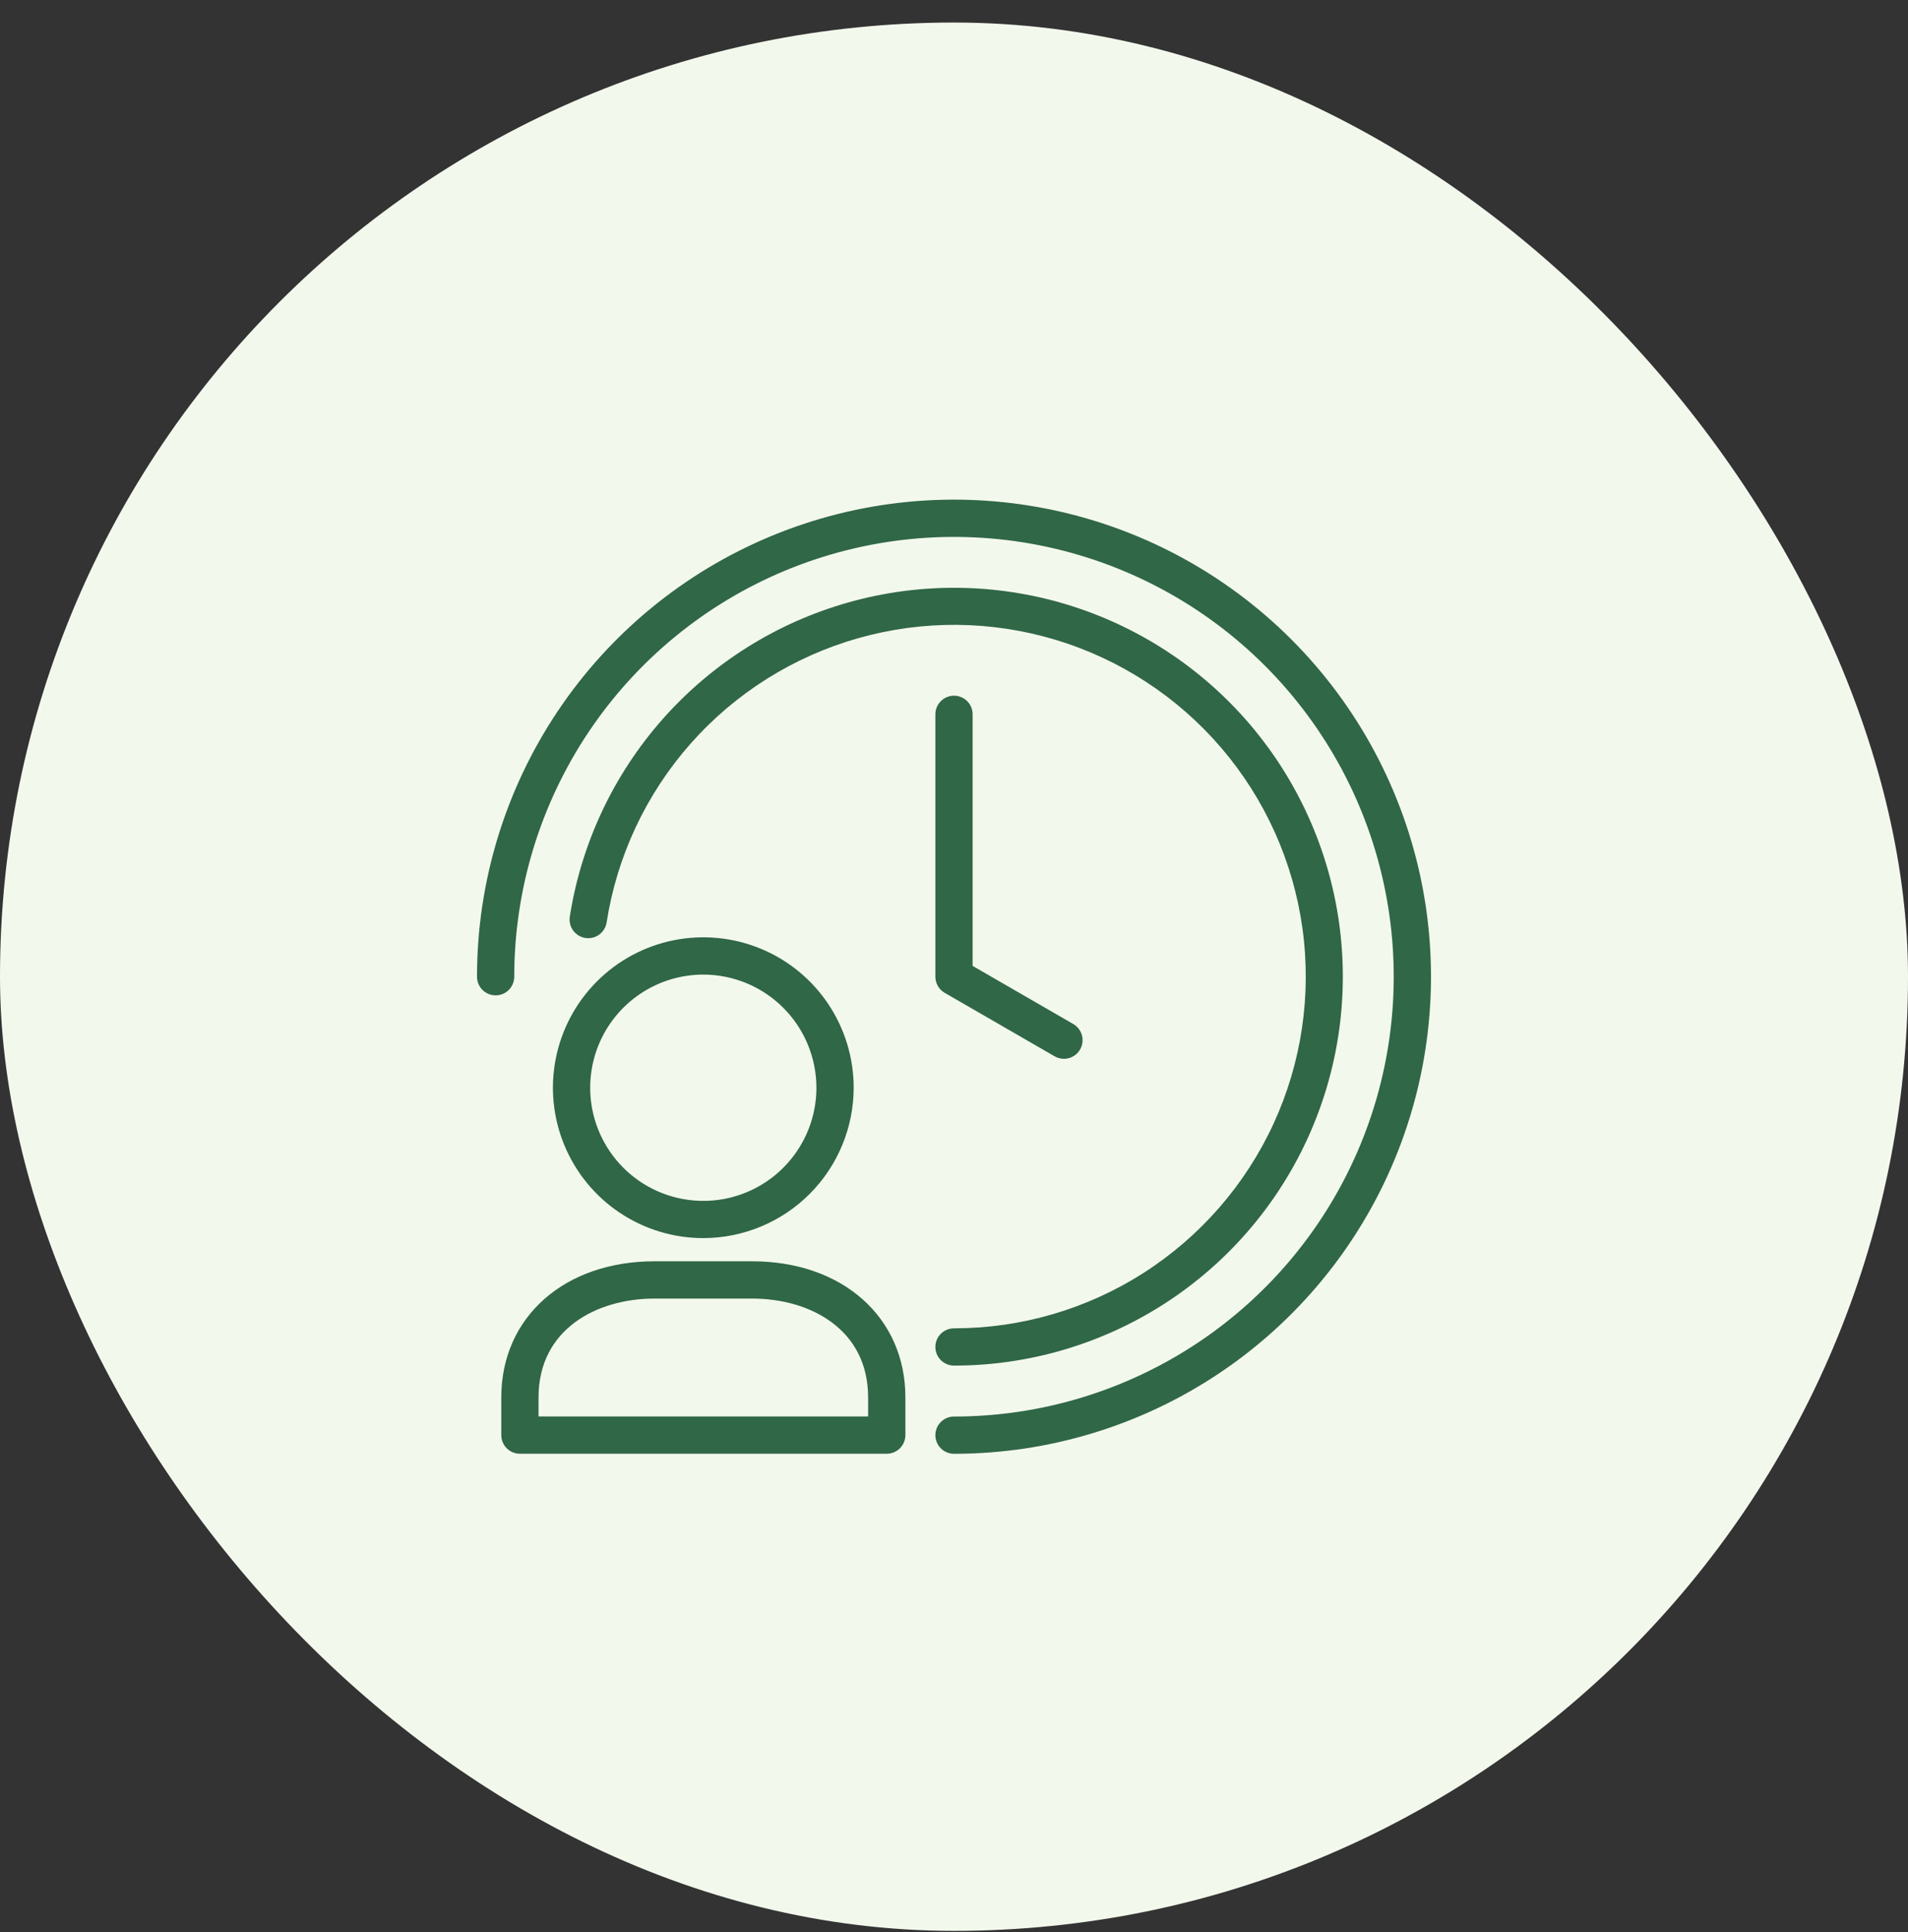
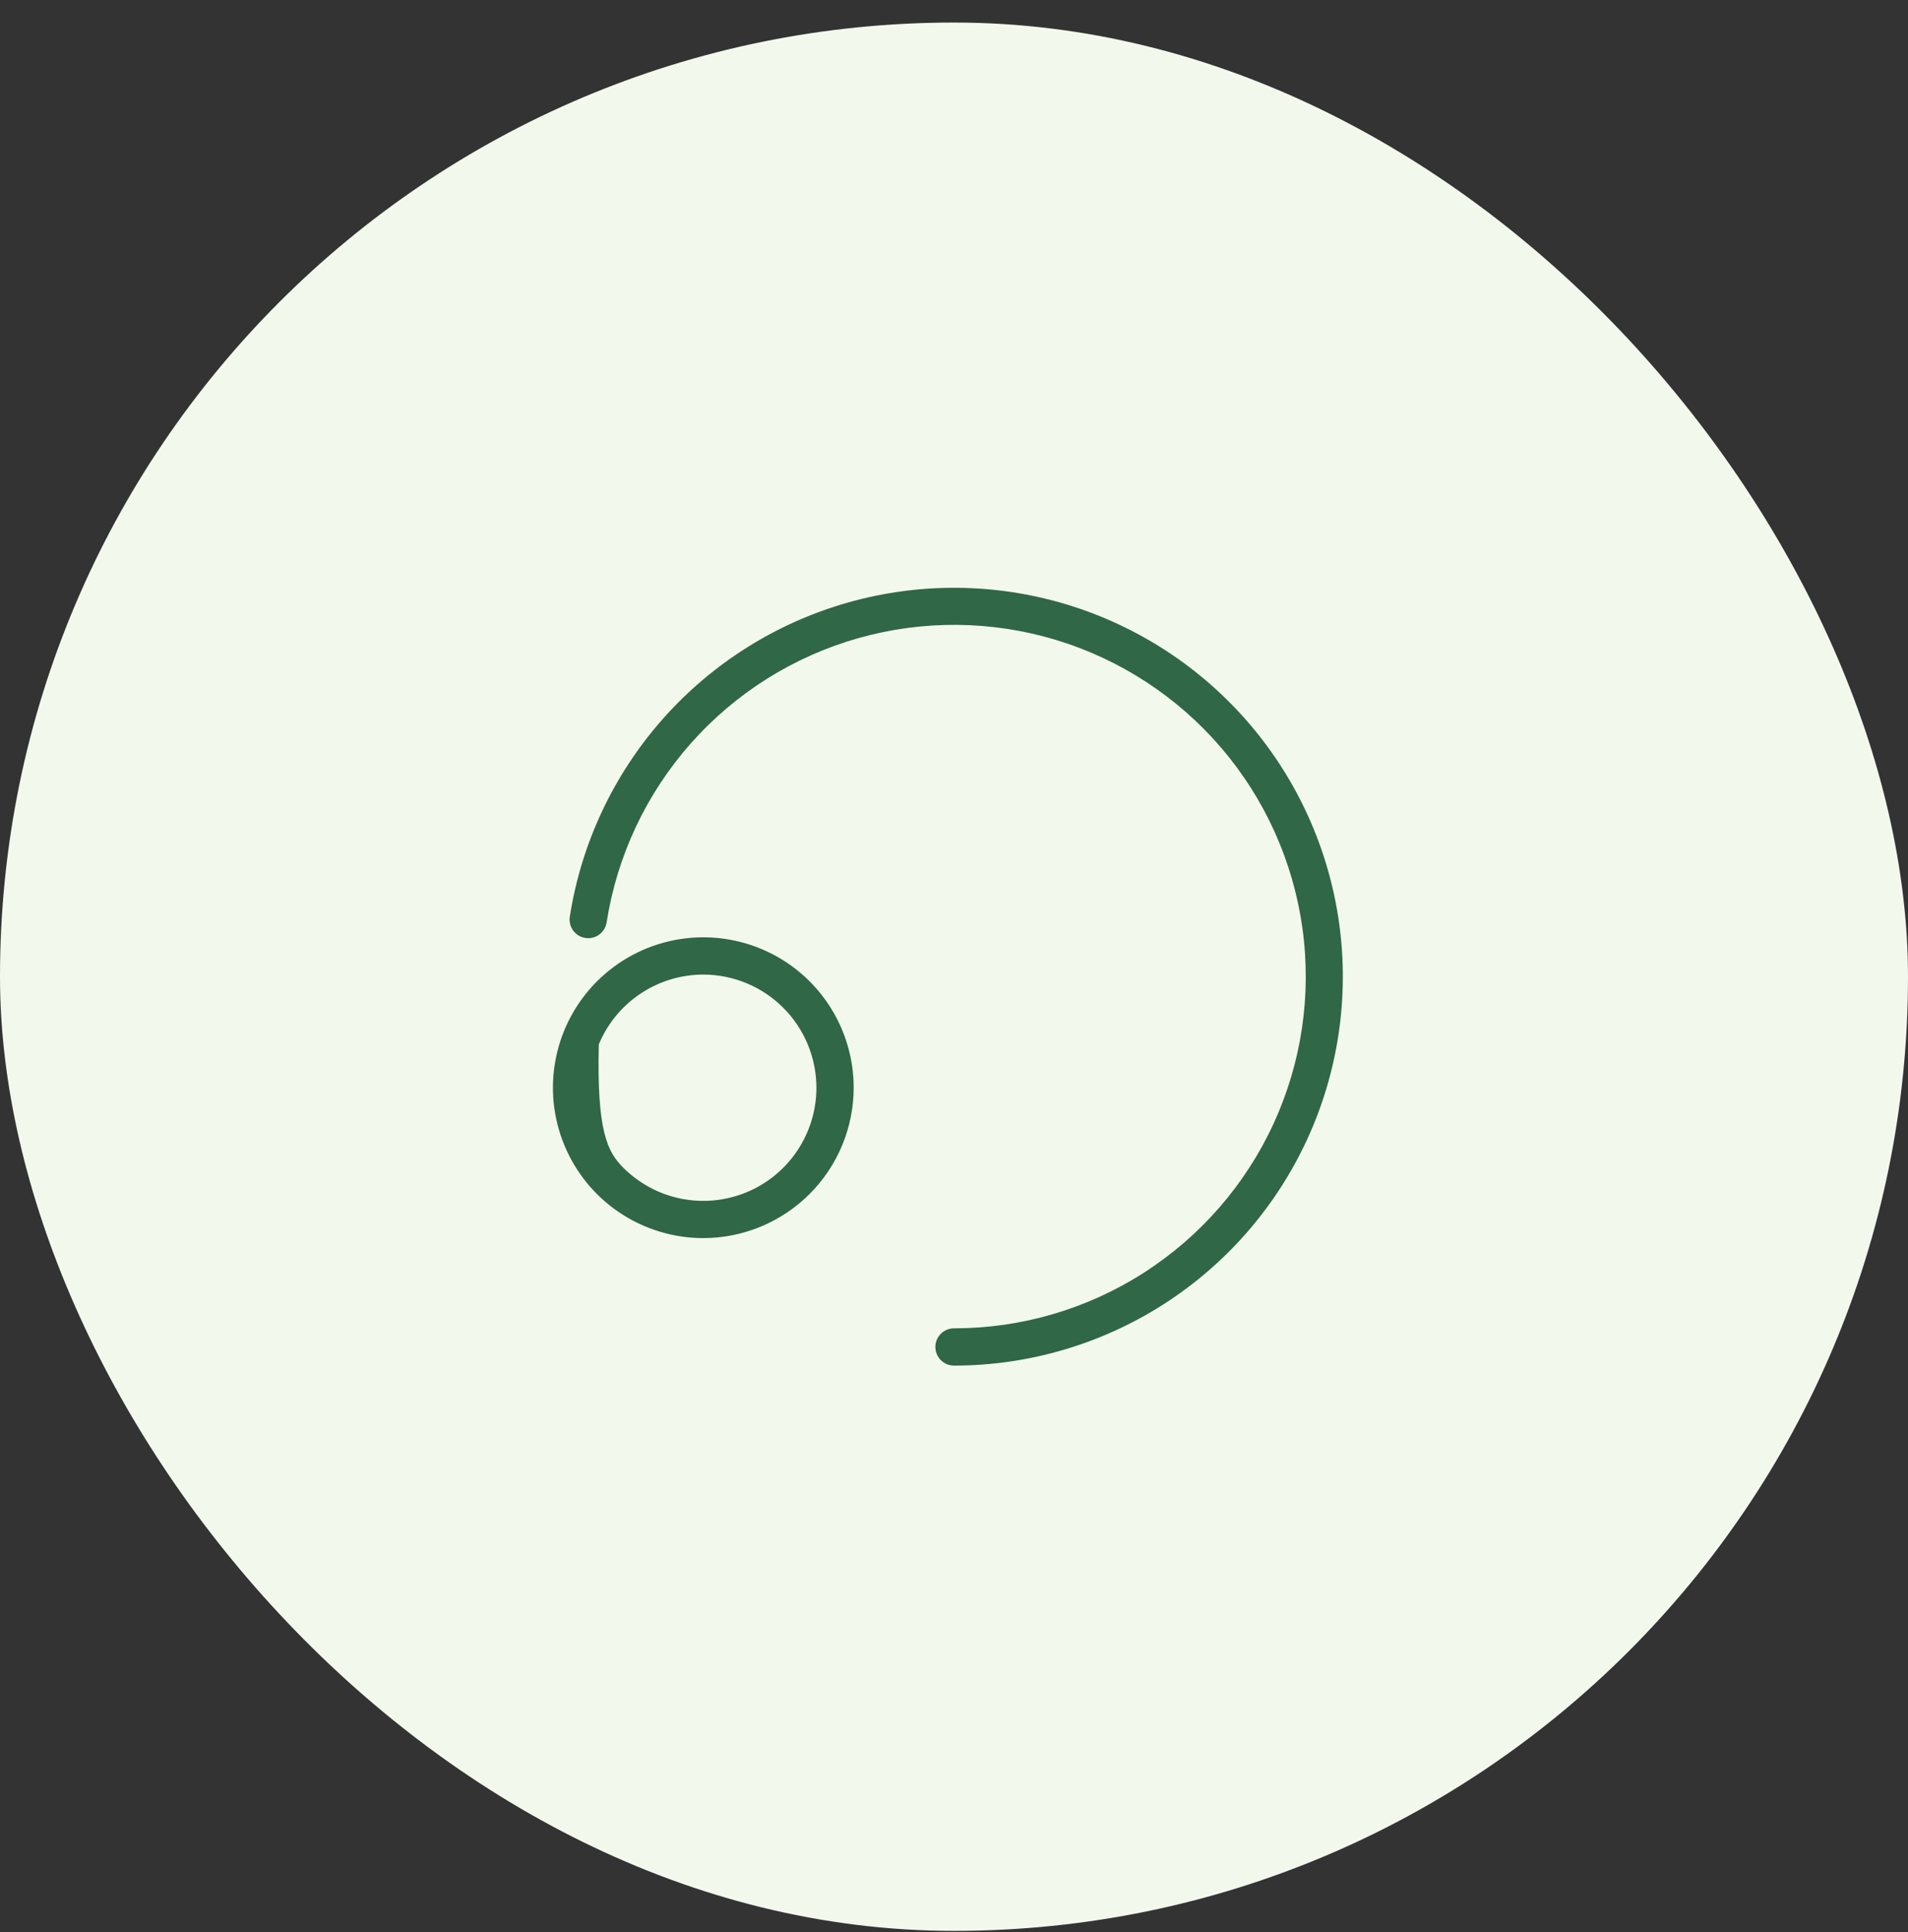
<svg xmlns="http://www.w3.org/2000/svg" width="80" height="81" viewBox="0 0 80 81" fill="none">
  <rect x="0" y="0" width="80" height="81" fill="#333333" stroke="none" />
  <rect y="0.945" width="80" height="80" rx="40" fill="#F3F8ED" />
  <g clip-path="url(#clip0_9452_17701)">
-     <path d="M29.489 51.903C28.242 51.903 27.023 51.533 25.986 50.841C24.949 50.148 24.141 49.163 23.664 48.011C23.186 46.859 23.061 45.591 23.305 44.368C23.548 43.145 24.148 42.022 25.03 41.14C25.912 40.258 27.036 39.657 28.259 39.414C29.482 39.171 30.75 39.296 31.902 39.773C33.054 40.25 34.039 41.058 34.731 42.095C35.424 43.132 35.794 44.351 35.794 45.598C35.792 47.27 35.127 48.872 33.945 50.054C32.763 51.236 31.16 51.901 29.489 51.903ZM29.489 40.856C28.551 40.856 27.634 41.135 26.854 41.656C26.074 42.177 25.466 42.917 25.107 43.784C24.748 44.651 24.654 45.604 24.837 46.524C25.02 47.444 25.472 48.289 26.135 48.953C26.798 49.616 27.643 50.068 28.563 50.251C29.483 50.434 30.437 50.34 31.304 49.981C32.17 49.622 32.911 49.014 33.432 48.234C33.953 47.454 34.231 46.537 34.231 45.599C34.23 44.342 33.73 43.136 32.841 42.247C31.952 41.357 30.746 40.857 29.489 40.856V40.856Z" fill="#306747" />
-     <path d="M37.18 60.943H21.799C21.592 60.943 21.393 60.86 21.246 60.714C21.1 60.567 21.018 60.368 21.018 60.161V58.581C21.018 55.222 23.658 52.875 27.441 52.875H31.538C35.32 52.875 37.962 55.221 37.962 58.581V60.161C37.962 60.368 37.879 60.567 37.733 60.714C37.586 60.86 37.387 60.943 37.18 60.943ZM22.58 59.38H36.399V58.581C36.399 55.719 33.958 54.438 31.538 54.438H27.441C25.021 54.438 22.58 55.719 22.58 58.581V59.38Z" fill="#306747" />
-     <path d="M40 60.945C39.793 60.945 39.594 60.863 39.448 60.717C39.301 60.57 39.219 60.371 39.219 60.164C39.219 59.957 39.301 59.758 39.448 59.612C39.594 59.465 39.793 59.383 40 59.383C43.647 59.383 47.211 58.301 50.243 56.276C53.275 54.25 55.639 51.37 57.034 48.001C58.429 44.632 58.795 40.925 58.083 37.348C57.372 33.772 55.616 30.487 53.037 27.908C50.459 25.329 47.173 23.573 43.597 22.862C40.02 22.151 36.313 22.516 32.944 23.911C29.575 25.307 26.696 27.67 24.67 30.702C22.644 33.734 21.562 37.299 21.562 40.945C21.562 41.153 21.48 41.351 21.334 41.498C21.187 41.644 20.988 41.727 20.781 41.727C20.574 41.727 20.375 41.644 20.229 41.498C20.082 41.351 20 41.153 20 40.945C20 36.99 21.173 33.123 23.371 29.834C25.568 26.545 28.692 23.982 32.346 22.468C36.001 20.954 40.022 20.558 43.902 21.33C47.781 22.101 51.345 24.006 54.142 26.803C56.939 29.6 58.844 33.164 59.616 37.044C60.387 40.923 59.991 44.944 58.478 48.599C56.964 52.254 54.4 55.377 51.111 57.575C47.822 59.772 43.956 60.945 40 60.945Z" fill="#306747" />
-     <path d="M44.608 44.386C44.471 44.386 44.336 44.35 44.217 44.281L39.608 41.62C39.489 41.551 39.391 41.453 39.323 41.334C39.255 41.215 39.219 41.081 39.219 40.944V29.945C39.219 29.843 39.239 29.741 39.278 29.646C39.318 29.552 39.375 29.465 39.448 29.393C39.52 29.32 39.606 29.263 39.701 29.224C39.796 29.184 39.897 29.164 40 29.164C40.103 29.164 40.204 29.184 40.299 29.224C40.394 29.263 40.48 29.32 40.552 29.393C40.625 29.465 40.682 29.552 40.722 29.646C40.761 29.741 40.781 29.843 40.781 29.945V40.492L45 42.928C45.149 43.014 45.266 43.147 45.331 43.306C45.397 43.465 45.409 43.641 45.364 43.807C45.32 43.973 45.222 44.12 45.085 44.225C44.949 44.329 44.781 44.386 44.609 44.386H44.608Z" fill="#306747" />
+     <path d="M29.489 51.903C28.242 51.903 27.023 51.533 25.986 50.841C24.949 50.148 24.141 49.163 23.664 48.011C23.186 46.859 23.061 45.591 23.305 44.368C23.548 43.145 24.148 42.022 25.03 41.14C25.912 40.258 27.036 39.657 28.259 39.414C29.482 39.171 30.75 39.296 31.902 39.773C33.054 40.25 34.039 41.058 34.731 42.095C35.424 43.132 35.794 44.351 35.794 45.598C35.792 47.27 35.127 48.872 33.945 50.054C32.763 51.236 31.16 51.901 29.489 51.903ZM29.489 40.856C28.551 40.856 27.634 41.135 26.854 41.656C26.074 42.177 25.466 42.917 25.107 43.784C25.02 47.444 25.472 48.289 26.135 48.953C26.798 49.616 27.643 50.068 28.563 50.251C29.483 50.434 30.437 50.34 31.304 49.981C32.17 49.622 32.911 49.014 33.432 48.234C33.953 47.454 34.231 46.537 34.231 45.599C34.23 44.342 33.73 43.136 32.841 42.247C31.952 41.357 30.746 40.857 29.489 40.856V40.856Z" fill="#306747" />
    <path d="M40 57.248C39.793 57.248 39.594 57.165 39.448 57.019C39.301 56.872 39.219 56.673 39.219 56.466C39.219 56.259 39.301 56.06 39.448 55.914C39.594 55.767 39.793 55.685 40 55.685C42.82 55.686 45.58 54.878 47.954 53.358C50.328 51.838 52.217 49.669 53.397 47.109C54.576 44.548 54.997 41.703 54.609 38.911C54.221 36.119 53.041 33.496 51.208 31.354C49.375 29.212 46.967 27.64 44.268 26.825C41.569 26.009 38.694 25.985 35.981 26.754C33.269 27.523 30.834 29.054 28.965 31.164C27.096 33.275 25.871 35.877 25.436 38.663C25.421 38.764 25.386 38.863 25.333 38.951C25.28 39.039 25.21 39.116 25.127 39.178C25.044 39.239 24.949 39.283 24.849 39.307C24.749 39.332 24.645 39.337 24.543 39.321C24.441 39.305 24.343 39.269 24.255 39.215C24.168 39.161 24.091 39.091 24.03 39.007C23.97 38.924 23.927 38.829 23.903 38.729C23.879 38.628 23.875 38.524 23.892 38.422C24.374 35.343 25.729 32.467 27.795 30.134C29.862 27.801 32.554 26.109 35.553 25.259C38.551 24.409 41.731 24.436 44.714 25.337C47.698 26.239 50.36 27.976 52.387 30.344C54.413 32.712 55.718 35.612 56.148 38.699C56.577 41.786 56.112 44.931 54.809 47.762C53.505 50.593 51.417 52.992 48.793 54.673C46.169 56.354 43.117 57.247 40 57.248Z" fill="#306747" />
  </g>
  <defs>
    <clipPath id="clip0_9452_17701">
      <rect width="40" height="40" fill="white" transform="translate(20 20.945)" />
    </clipPath>
  </defs>
</svg>